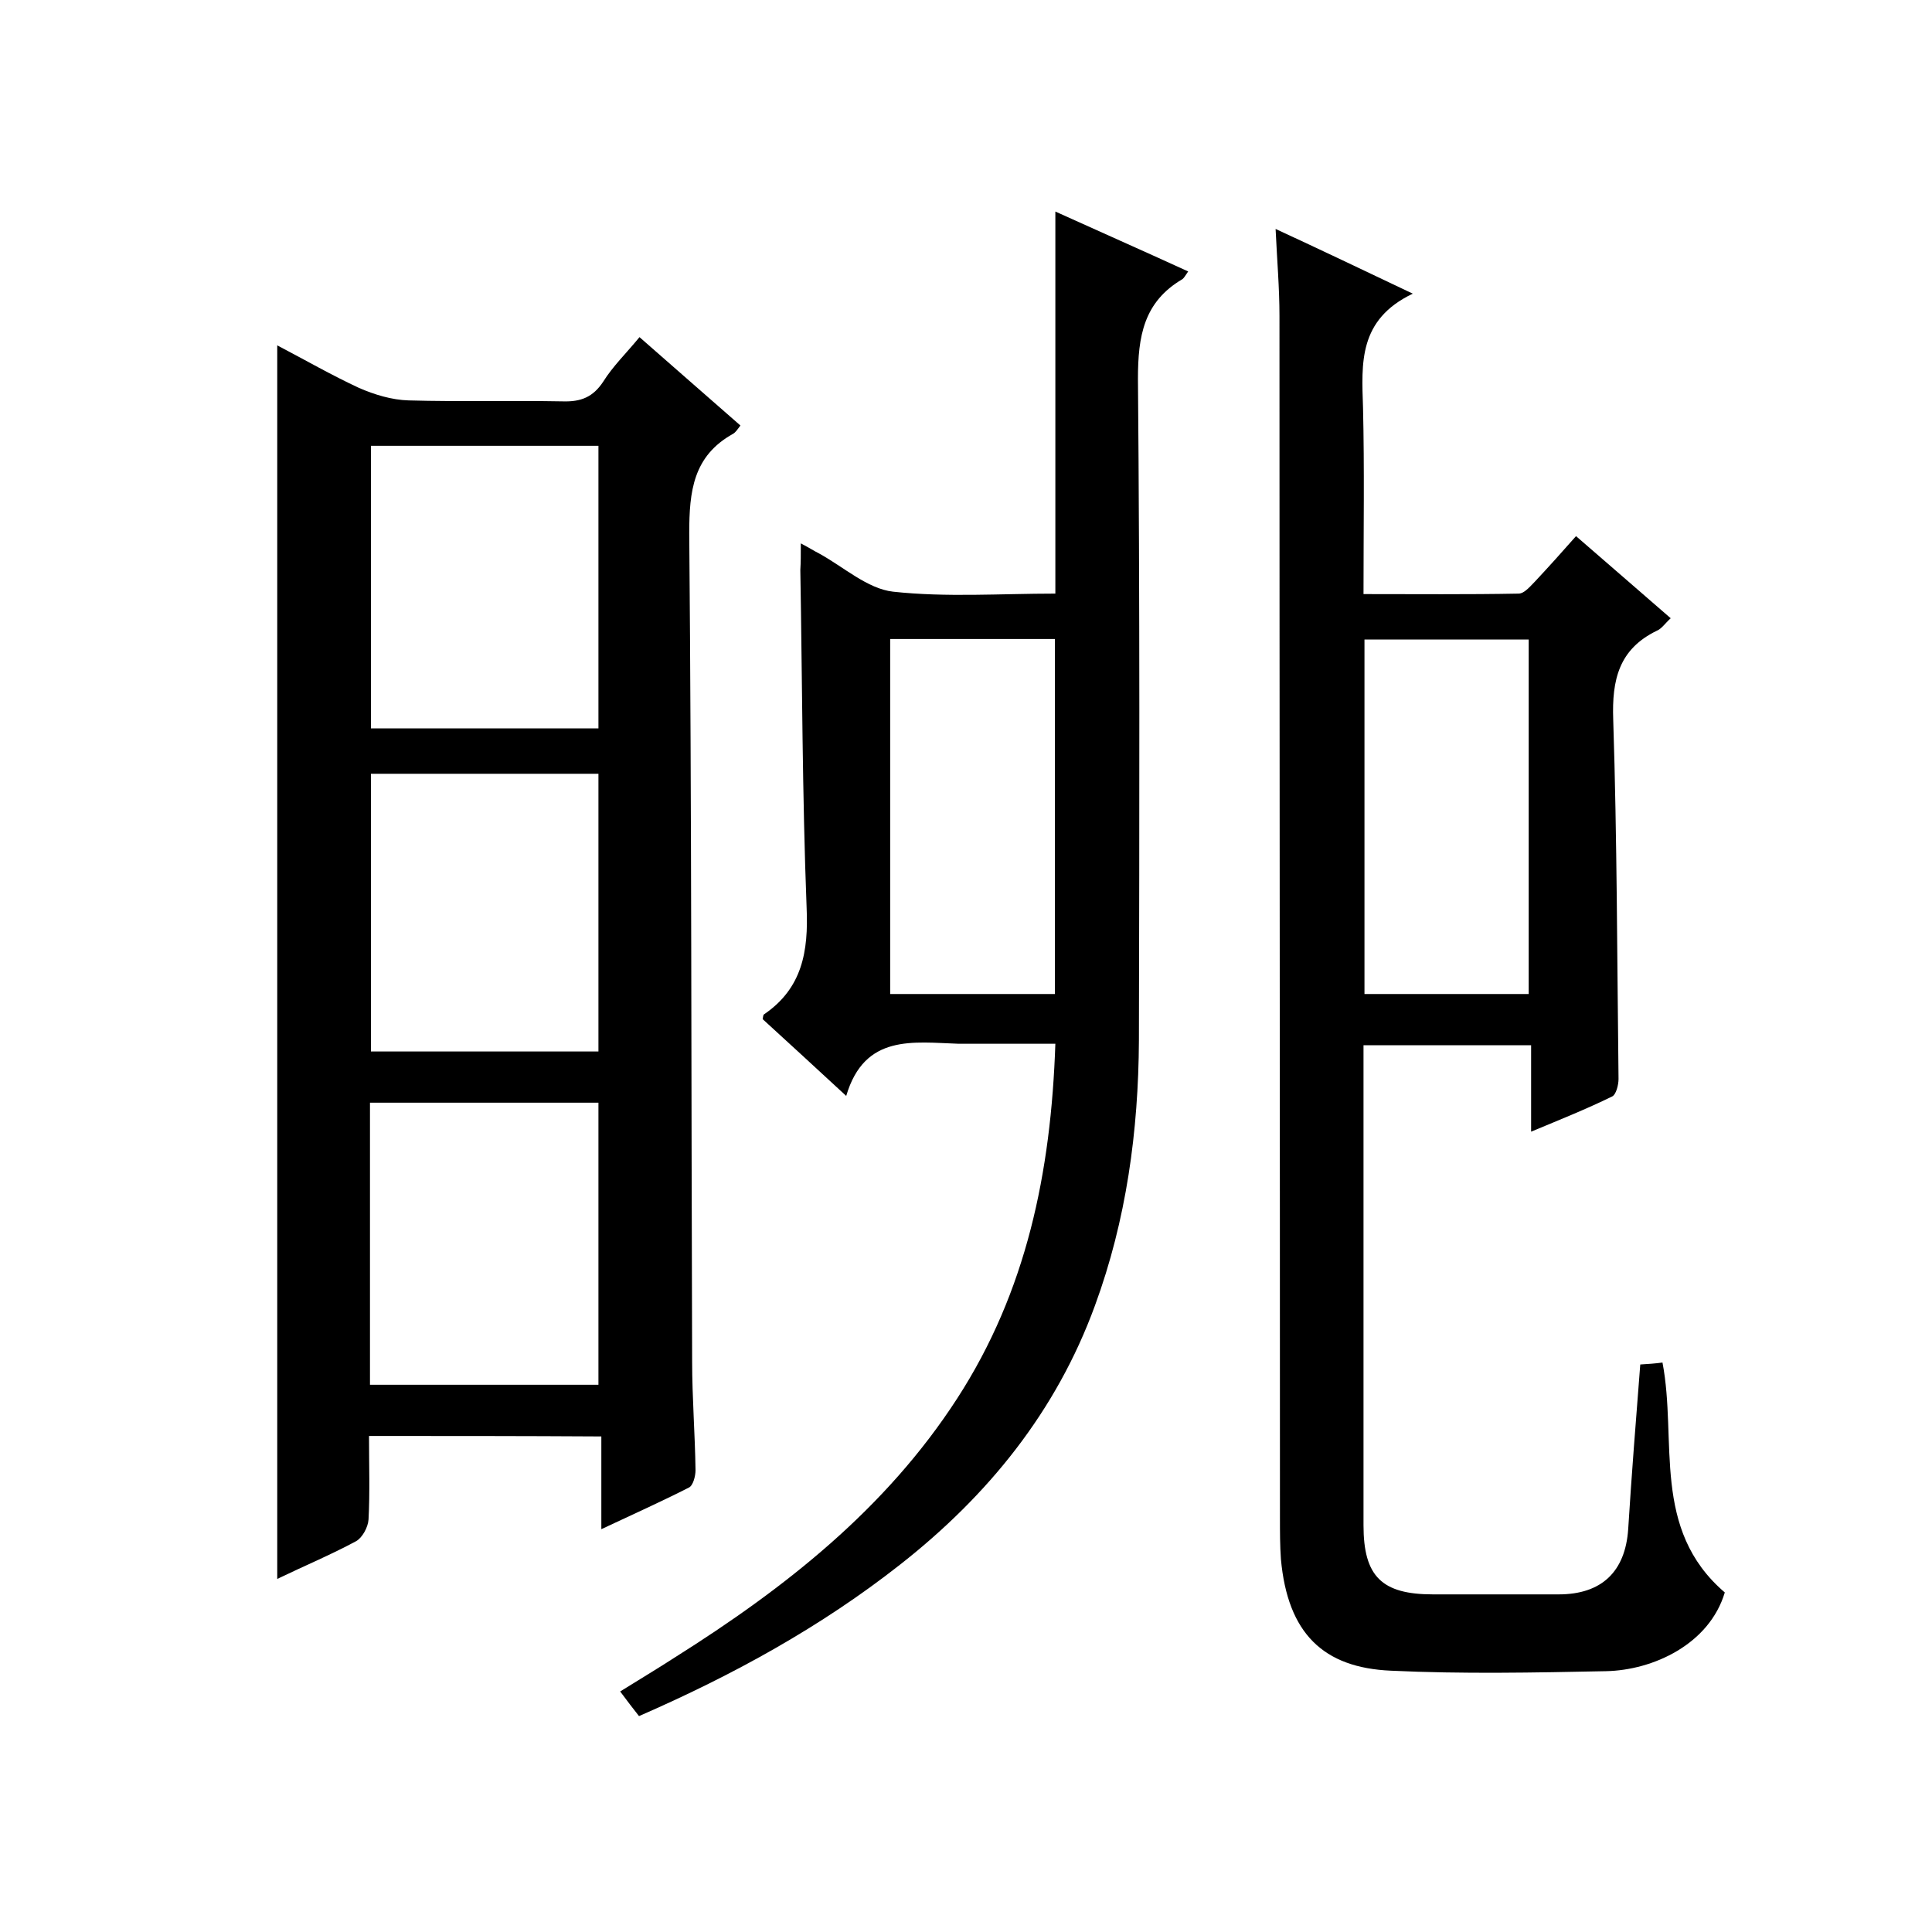
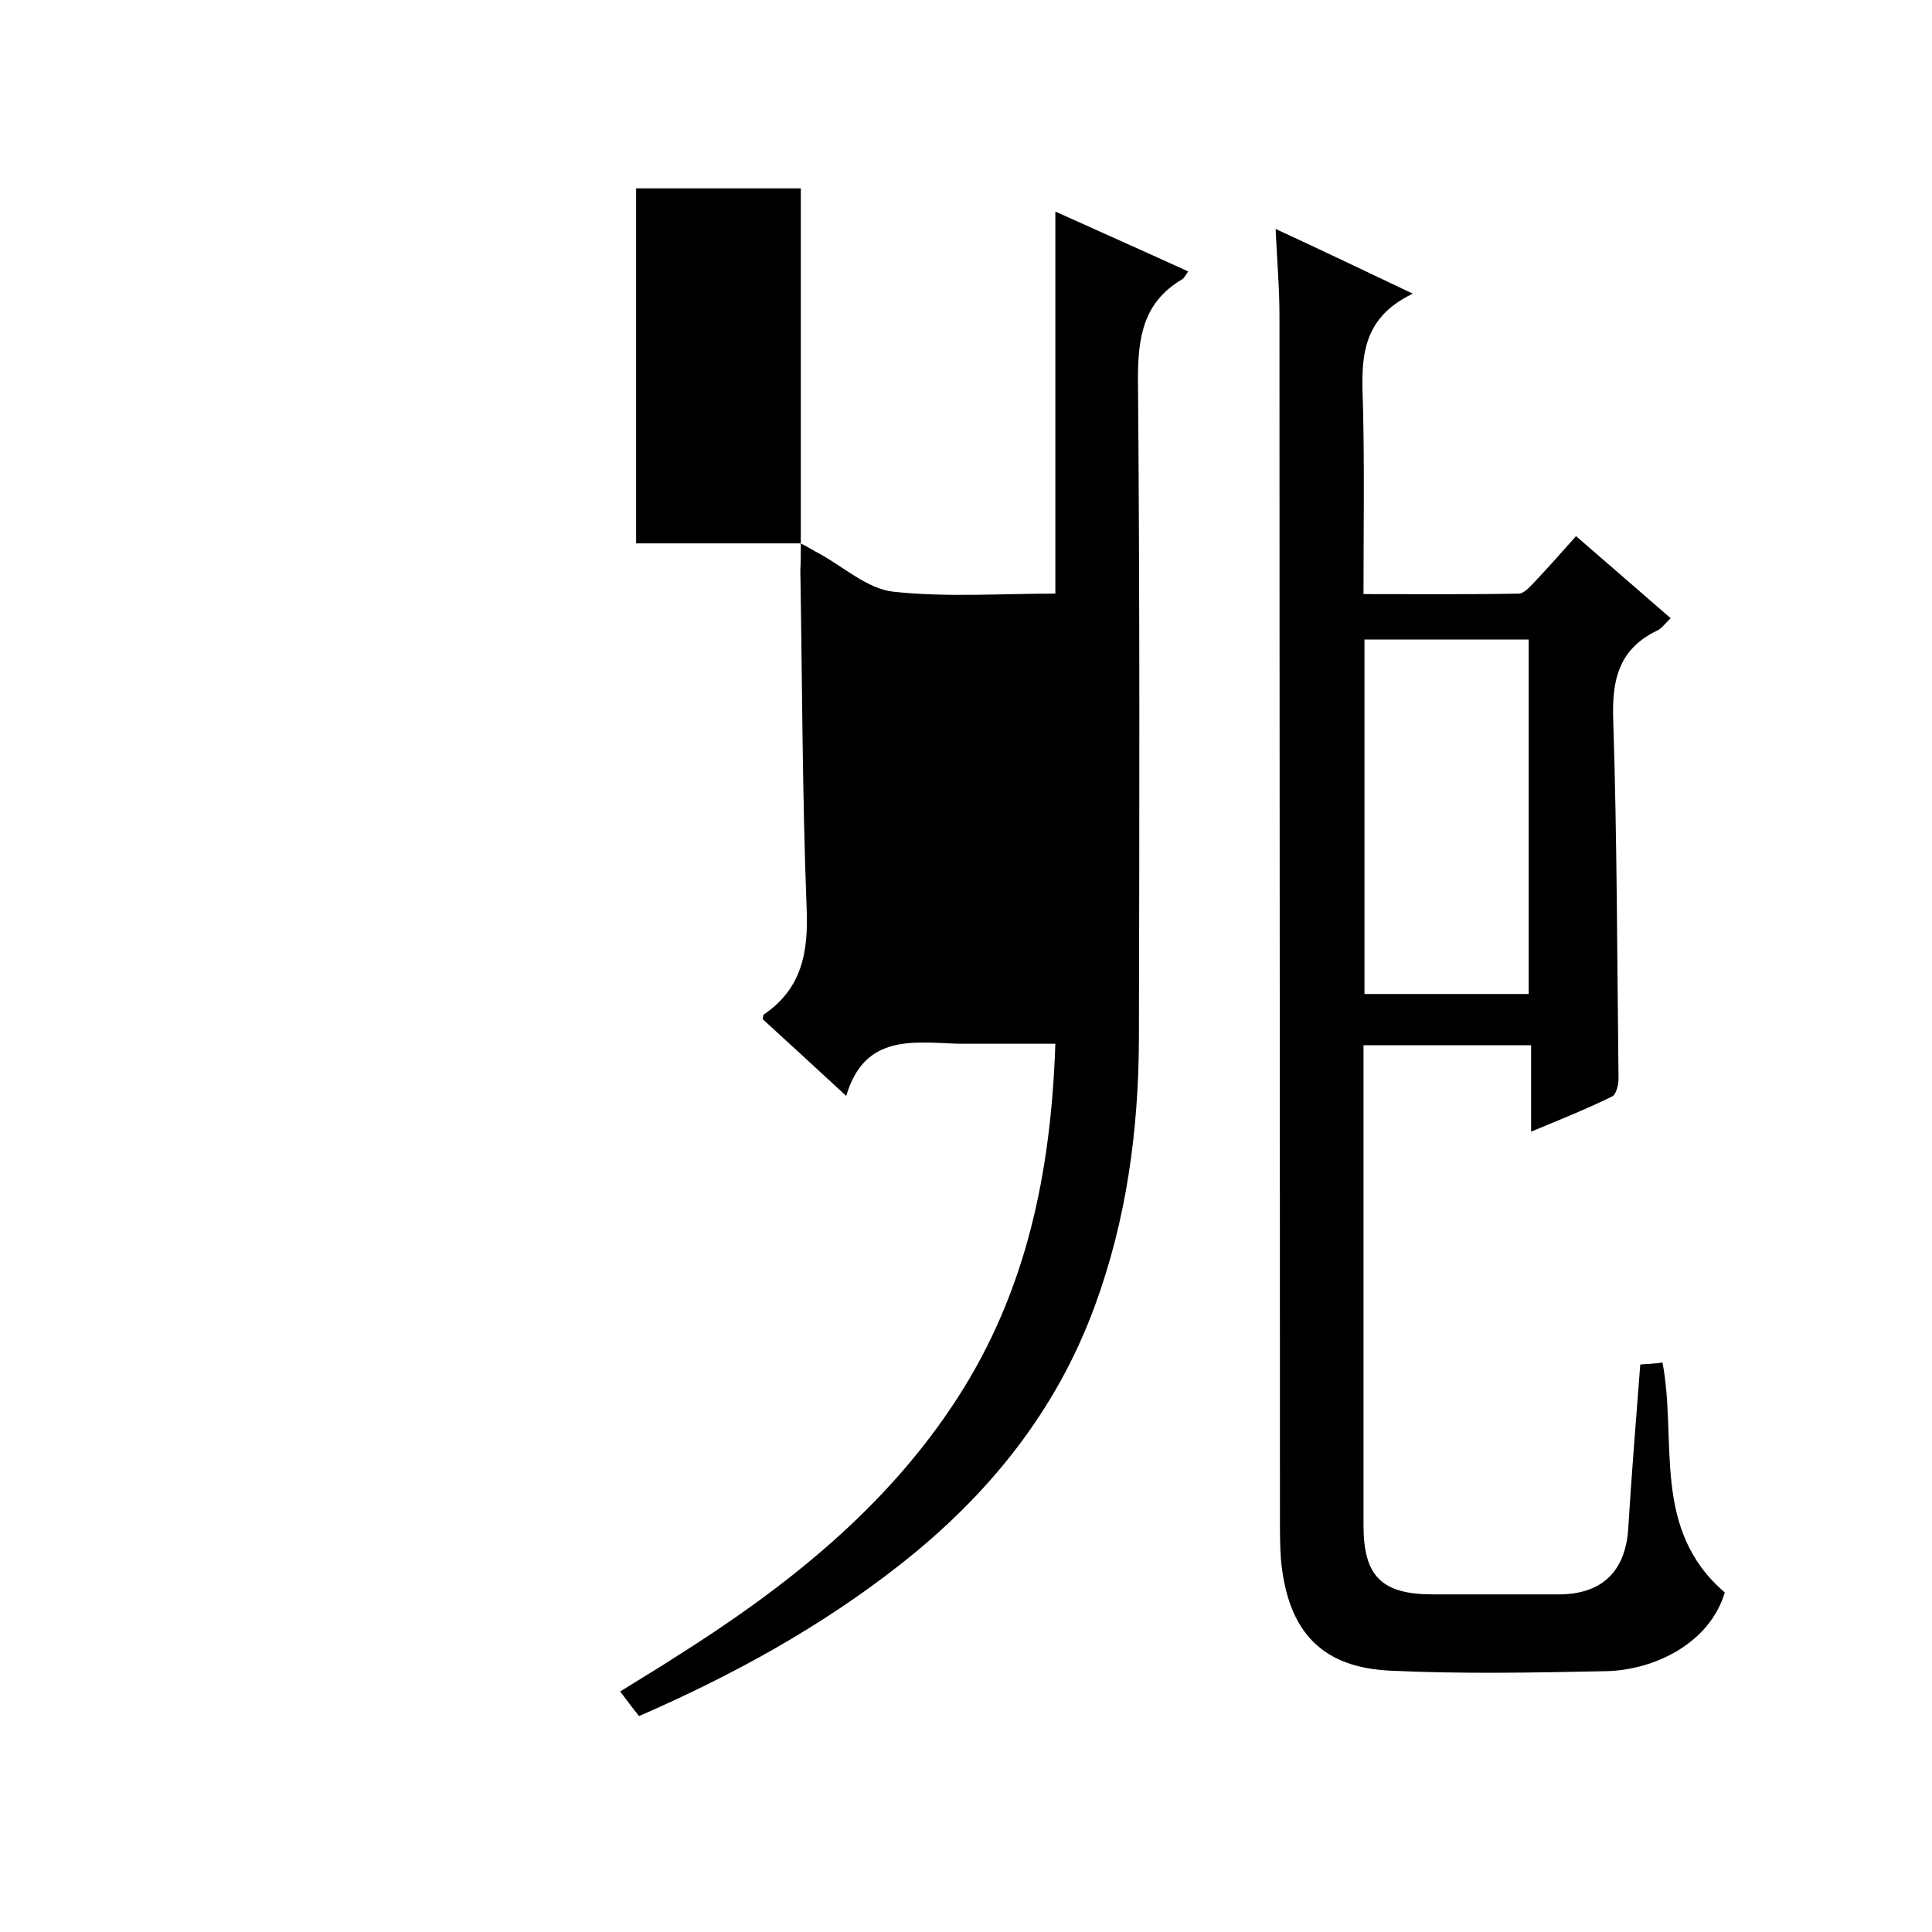
<svg xmlns="http://www.w3.org/2000/svg" enable-background="new 0 0 400 400" viewBox="0 0 400 400">
-   <path d="m76.4 297.3c0 6 .2 11.7-.1 17.3-.1 1.6-1.3 3.8-2.6 4.5-5.2 2.8-10.7 5.1-16.3 7.8 0-85.1 0-169.9 0-255.4 5.9 3.1 11.3 6.2 16.9 8.8 3.2 1.4 6.8 2.5 10.3 2.6 10.7.3 21.3 0 32 .2 3.7.1 6.2-.9 8.3-4.1 2-3.2 4.8-5.9 7.5-9.2 7.1 6.2 13.9 12.2 20.9 18.3-.6.8-1 1.4-1.5 1.7-8.3 4.6-9.1 11.9-9.1 20.6.5 57.2.4 114.3.6 171.5 0 7.5.6 15 .7 22.5 0 1.2-.5 3.2-1.4 3.6-5.7 2.9-11.5 5.5-18.1 8.6 0-6.8 0-12.9 0-19.2-16.2-.1-31.8-.1-48.1-.1zm47.5-146.5c0-19.8 0-39.2 0-58.5-15.9 0-31.5 0-47.1 0v58.5zm-47.3 135.9h47.3c0-19.6 0-39 0-58.4-15.9 0-31.5 0-47.3 0zm.2-126.5v57.5h47.1c0-19.3 0-38.4 0-57.5-15.9 0-31.3 0-47.1 0z" />
  <path d="m292.5 60.8c-11.3 5.4-10.6 14.4-10.3 23.6.3 12.6.1 25.3.1 38.6 10.9 0 21.5.1 32.1-.1 1.2 0 2.4-1.5 3.4-2.5 2.8-3 5.6-6.1 8.5-9.4 6.6 5.7 12.9 11.2 19.6 17-1.2 1.1-1.9 2.2-2.9 2.6-7.8 3.8-9.3 10.1-9 18.4.8 24.8.8 49.6 1.1 74.4 0 1.2-.5 3.2-1.3 3.6-5.3 2.6-10.8 4.8-16.8 7.3 0-6.3 0-11.9 0-17.9-11.6 0-22.8 0-34.7 0v5.4 94c0 10.6 3.8 14.3 14.4 14.3h26c8.9 0 13.8-4.7 14.4-13.5.7-11.3 1.6-22.5 2.5-34.1 1.7-.1 3.1-.2 4.6-.4 3.1 16.2-2.4 34.5 12.9 47.6-3.2 10.7-14.8 16.1-24.6 16.3-14.8.3-29.7.6-44.5-.1-14-.6-21.4-7.7-22.8-23.1-.2-2.8-.2-5.7-.2-8.5 0-83-.1-165.9-.1-248.9 0-5.8-.5-11.5-.8-18 9.3 4.3 18.1 8.5 28.4 13.4zm24 145c0-24.8 0-49.2 0-73.4-11.6 0-22.8 0-34 0v73.4z" />
-   <path d="m165.8 112.5c1.9 1 2.8 1.6 3.8 2.1 5.1 2.8 10 7.3 15.3 7.9 11 1.2 22.2.4 33.6.4 0-13.6 0-26.7 0-39.8 0-13 0-25.9 0-39.3 8.6 3.9 17.9 8 27.5 12.4-.5.7-.8 1.3-1.2 1.6-8 4.7-9.2 11.8-9.2 20.6.4 45.6.3 91.3.2 137-.1 18.8-2.6 37.2-9.1 54.9-8 21.9-22.1 39.3-40.3 53.6-16.4 12.9-34.6 22.9-54.1 31.4-1.2-1.5-2.4-3.1-3.9-5.1 4-2.5 7.7-4.7 11.4-7.1 22.7-14.3 43.6-30.7 58.4-53.6 14.3-22.1 19.4-46.7 20.3-73.4-5 0-9.8 0-14.5 0-1.8 0-3.7 0-5.5 0-9.4-.3-19.5-2.1-23.3 10.8-6.3-5.8-11.8-10.9-17.3-15.9.1-.5.1-.9.3-1 7.9-5.4 9.2-13 8.8-22.1-.9-23.3-.9-46.6-1.3-69.9.1-1.6.1-3.1.1-5.5zm52.6 93.3c0-24.8 0-49.2 0-73.5-11.6 0-22.8 0-34.1 0v73.5z" />
+   <path d="m165.8 112.5c1.9 1 2.8 1.6 3.8 2.1 5.1 2.8 10 7.3 15.3 7.9 11 1.2 22.2.4 33.6.4 0-13.6 0-26.7 0-39.8 0-13 0-25.9 0-39.3 8.6 3.9 17.9 8 27.5 12.4-.5.7-.8 1.3-1.2 1.6-8 4.7-9.2 11.8-9.2 20.6.4 45.6.3 91.3.2 137-.1 18.8-2.6 37.2-9.1 54.9-8 21.9-22.1 39.3-40.3 53.6-16.4 12.9-34.6 22.9-54.1 31.4-1.2-1.5-2.4-3.1-3.9-5.1 4-2.5 7.7-4.7 11.4-7.1 22.7-14.3 43.6-30.7 58.4-53.6 14.3-22.1 19.4-46.7 20.3-73.4-5 0-9.8 0-14.5 0-1.8 0-3.7 0-5.5 0-9.4-.3-19.5-2.1-23.3 10.8-6.3-5.8-11.8-10.9-17.3-15.9.1-.5.1-.9.3-1 7.9-5.4 9.2-13 8.8-22.1-.9-23.3-.9-46.6-1.3-69.9.1-1.6.1-3.1.1-5.5zc0-24.8 0-49.2 0-73.5-11.6 0-22.8 0-34.1 0v73.5z" />
</svg>